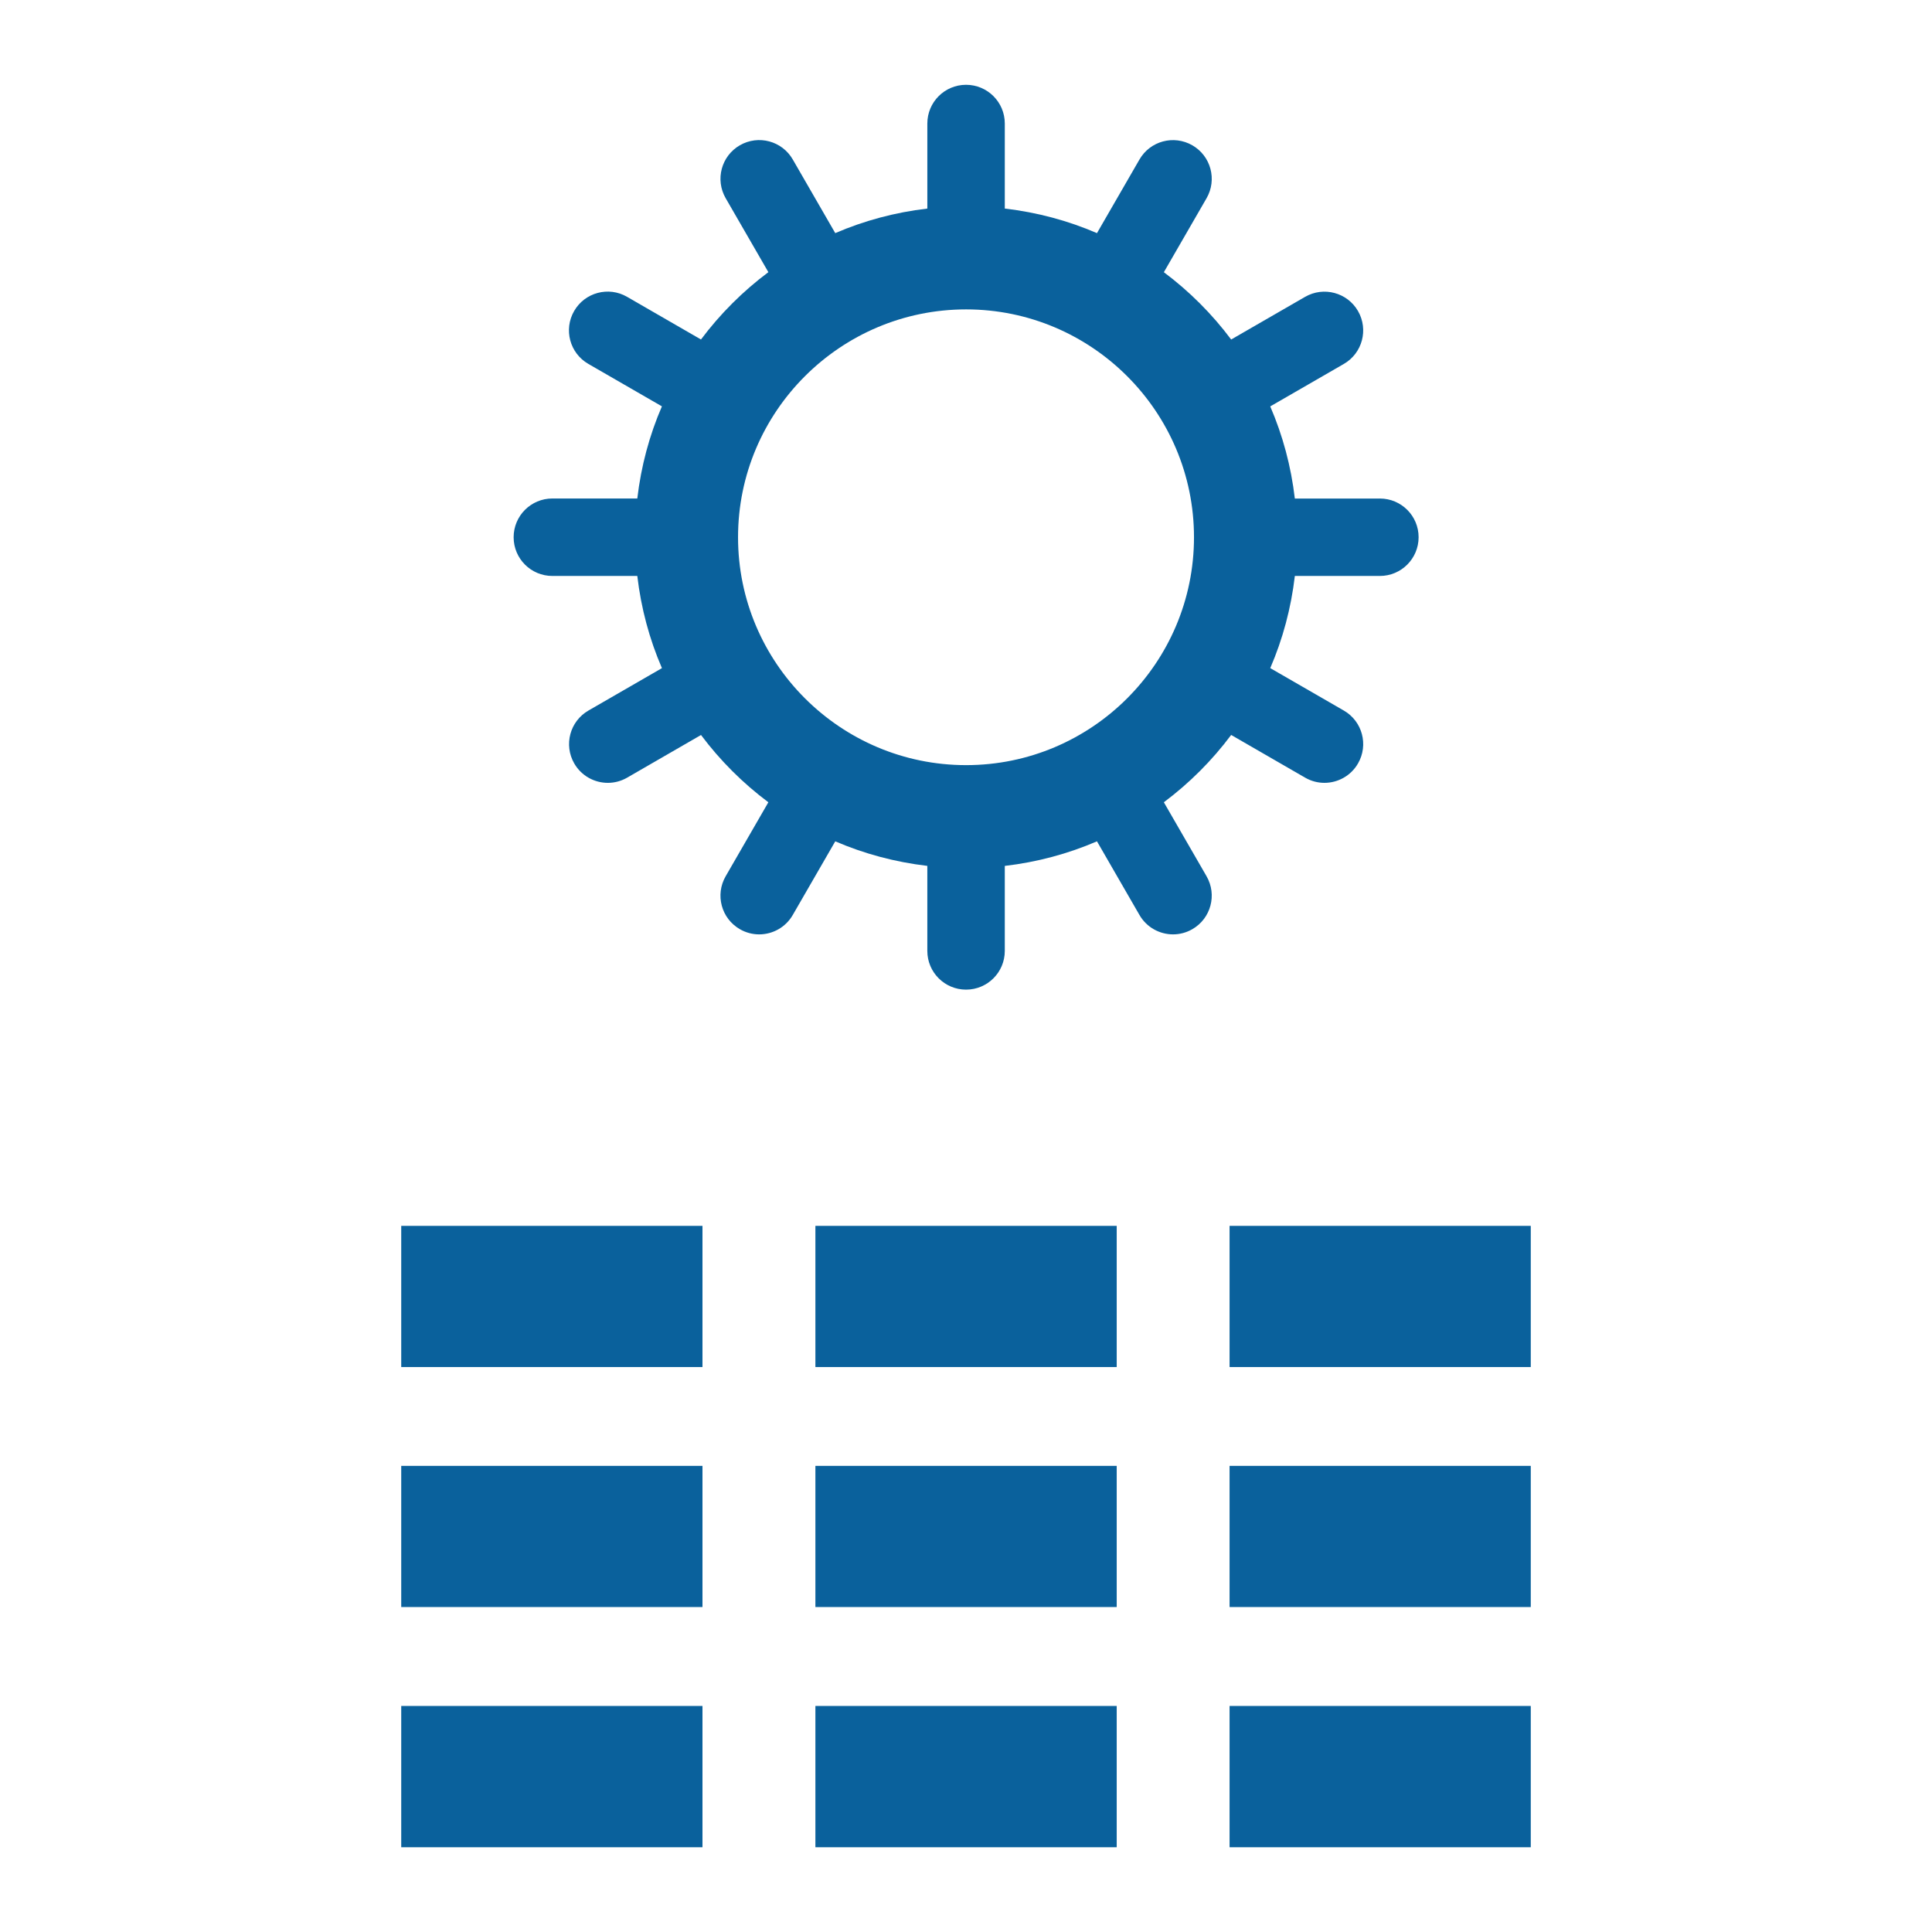
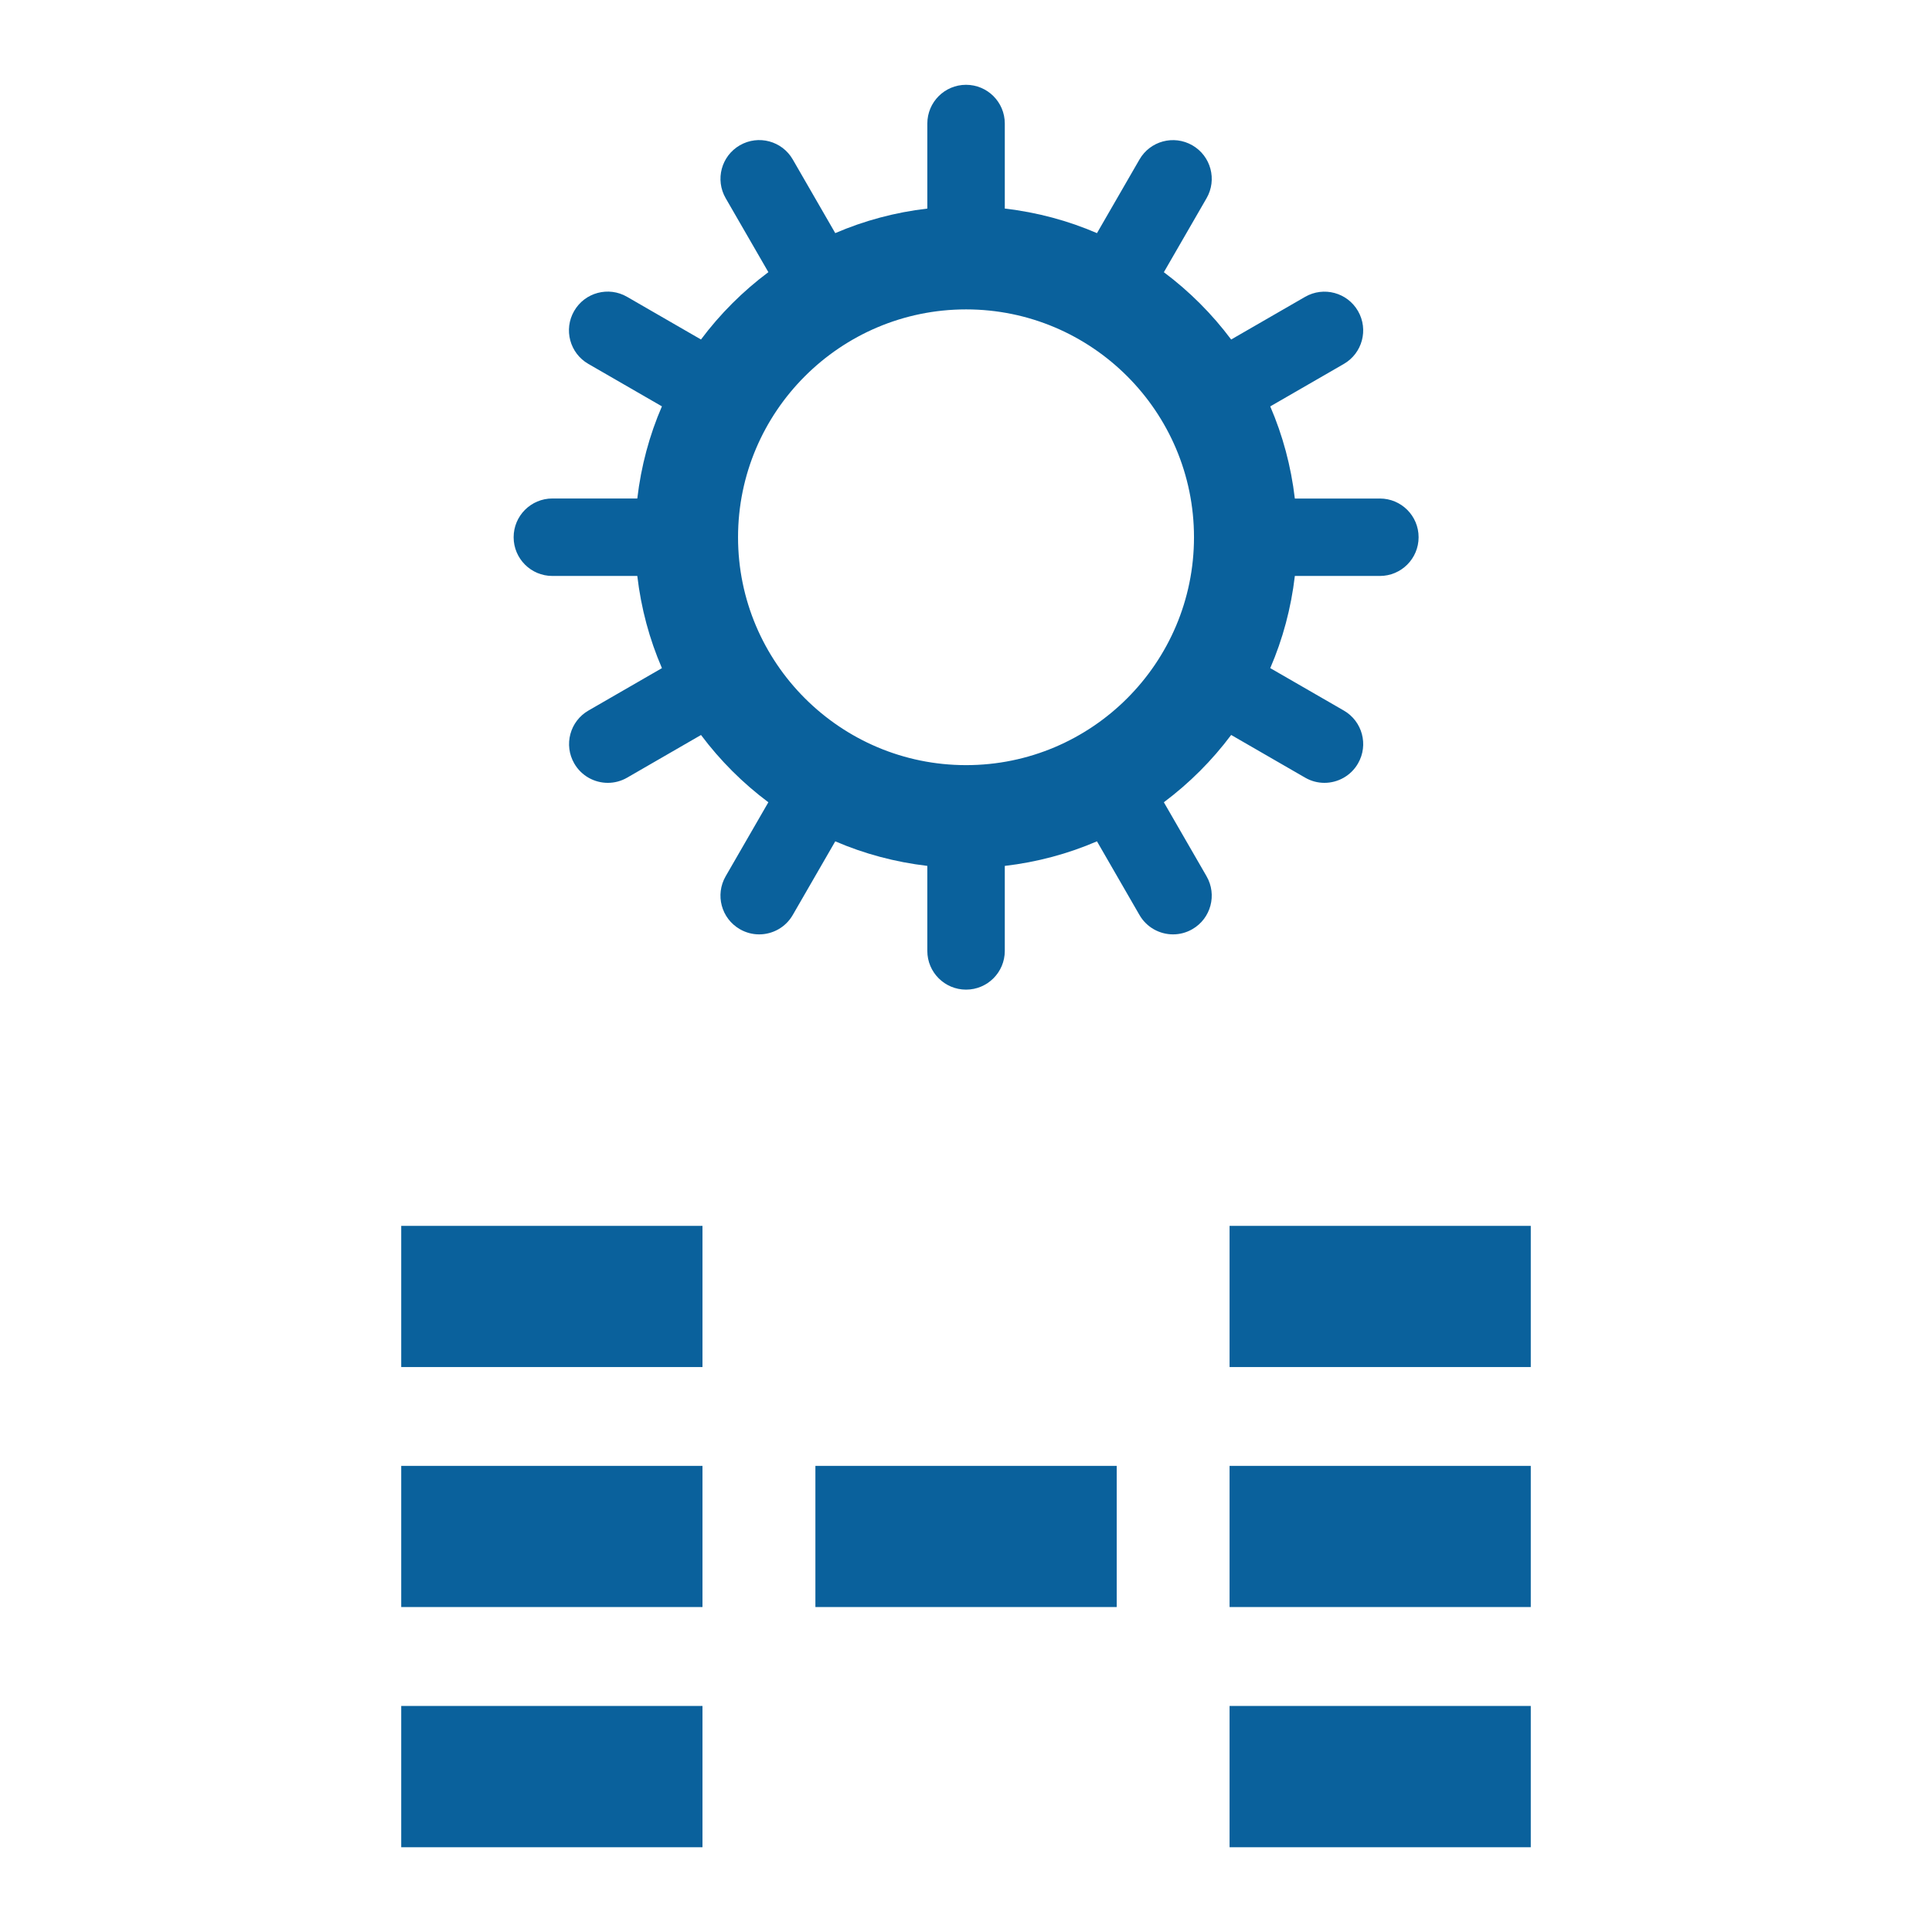
<svg xmlns="http://www.w3.org/2000/svg" width="1200pt" height="1200pt" version="1.1" viewBox="0 0 1200 1200">
  <g fill="#0a619c">
    <path d="m249.21 761.41h187.11v87.684h-187.11z" />
-     <path d="m506.46 761.41h187.15v87.684h-187.15z" />
    <path d="m763.71 761.41h187.08v87.684h-187.08z" />
    <path d="m249.21 910.48h187.11v87.684h-187.11z" />
    <path d="m506.46 910.48h187.15v87.684h-187.15z" />
    <path d="m763.71 910.48h187.08v87.684h-187.08z" />
    <path d="m249.21 1059.6h187.11v87.758h-187.11z" />
-     <path d="m506.46 1059.6h187.15v87.758h-187.15z" />
+     <path d="m506.46 1059.6h187.15h-187.15z" />
    <path d="m763.71 1059.6h187.08v87.758h-187.08z" />
    <path d="m857.06 309.65h-52.812c-2.352-20.09-7.547-39.312-15.277-57.227l45.707-26.375c11.508-6.648 15.445-21.348 8.797-32.867-6.637-11.484-21.312-15.445-32.867-8.797l-45.91 26.496c-11.867-15.863-25.945-29.941-41.809-41.809l26.52-45.938c6.648-11.52 2.711-26.23-8.797-32.867-11.555-6.66-26.242-2.699-32.867 8.797l-26.398 45.742c-17.914-7.738-37.152-12.926-57.254-15.266l0.004-52.812c0-13.285-10.766-24.059-24.059-24.059-13.297 0-24.059 10.766-24.059 24.059v52.812c-20.074 2.352-39.277 7.535-57.191 15.254l-26.398-45.758c-6.625-11.484-21.312-15.457-32.867-8.797-11.508 6.648-15.445 21.348-8.797 32.867l26.52 45.938c-15.887 11.879-29.977 25.945-41.855 41.82l-45.926-26.508c-11.496-6.66-26.23-2.699-32.855 8.809-6.648 11.508-2.711 26.219 8.809 32.855l45.707 26.375c-7.754 17.902-12.938 37.129-15.289 57.227h-52.754c-13.285 0-24.059 10.766-24.059 24.059 0 13.297 10.766 24.059 24.059 24.059h52.754c2.352 20.102 7.547 39.336 15.301 57.254l-45.66 26.352c-11.508 6.648-15.445 21.348-8.797 32.867 4.453 7.715 12.539 12.035 20.855 12.035 4.078 0 8.219-1.043 12.012-3.238l45.863-26.484c11.879 15.863 25.969 29.93 41.832 41.785l-26.52 45.949c-6.648 11.52-2.711 26.23 8.797 32.867 3.793 2.195 7.934 3.238 12.012 3.238 8.316 0 16.402-4.32 20.855-12.035l26.41-45.758c17.891 7.715 37.105 12.887 57.18 15.254v52.812c0 13.285 10.766 24.047 24.059 24.047 13.297 0 24.059-10.766 24.059-24.047v-52.801c20.102-2.34 39.324-7.535 57.254-15.266l26.398 45.758c4.453 7.715 12.539 12.035 20.855 12.035 4.078 0 8.219-1.043 12.012-3.238 11.508-6.648 15.445-21.348 8.797-32.867l-26.52-45.949c15.863-11.867 29.941-25.934 41.809-41.809l45.926 26.508c3.781 2.195 7.922 3.238 12 3.238 8.316 0 16.402-4.32 20.855-12.047 6.648-11.508 2.711-26.219-8.809-32.855l-45.695-26.363c7.738-17.914 12.926-37.141 15.277-57.238h52.812c13.285 0 24.059-10.766 24.059-24.059 0-13.297-10.777-24.035-24.062-24.035zm-398.65 24.059c0-78.047 63.551-141.54 141.66-141.54 78.047 0 141.54 63.492 141.54 141.54 0 78.035-63.492 141.53-141.54 141.53-78.105 0-141.66-63.492-141.66-141.53z" />
  </g>
</svg>